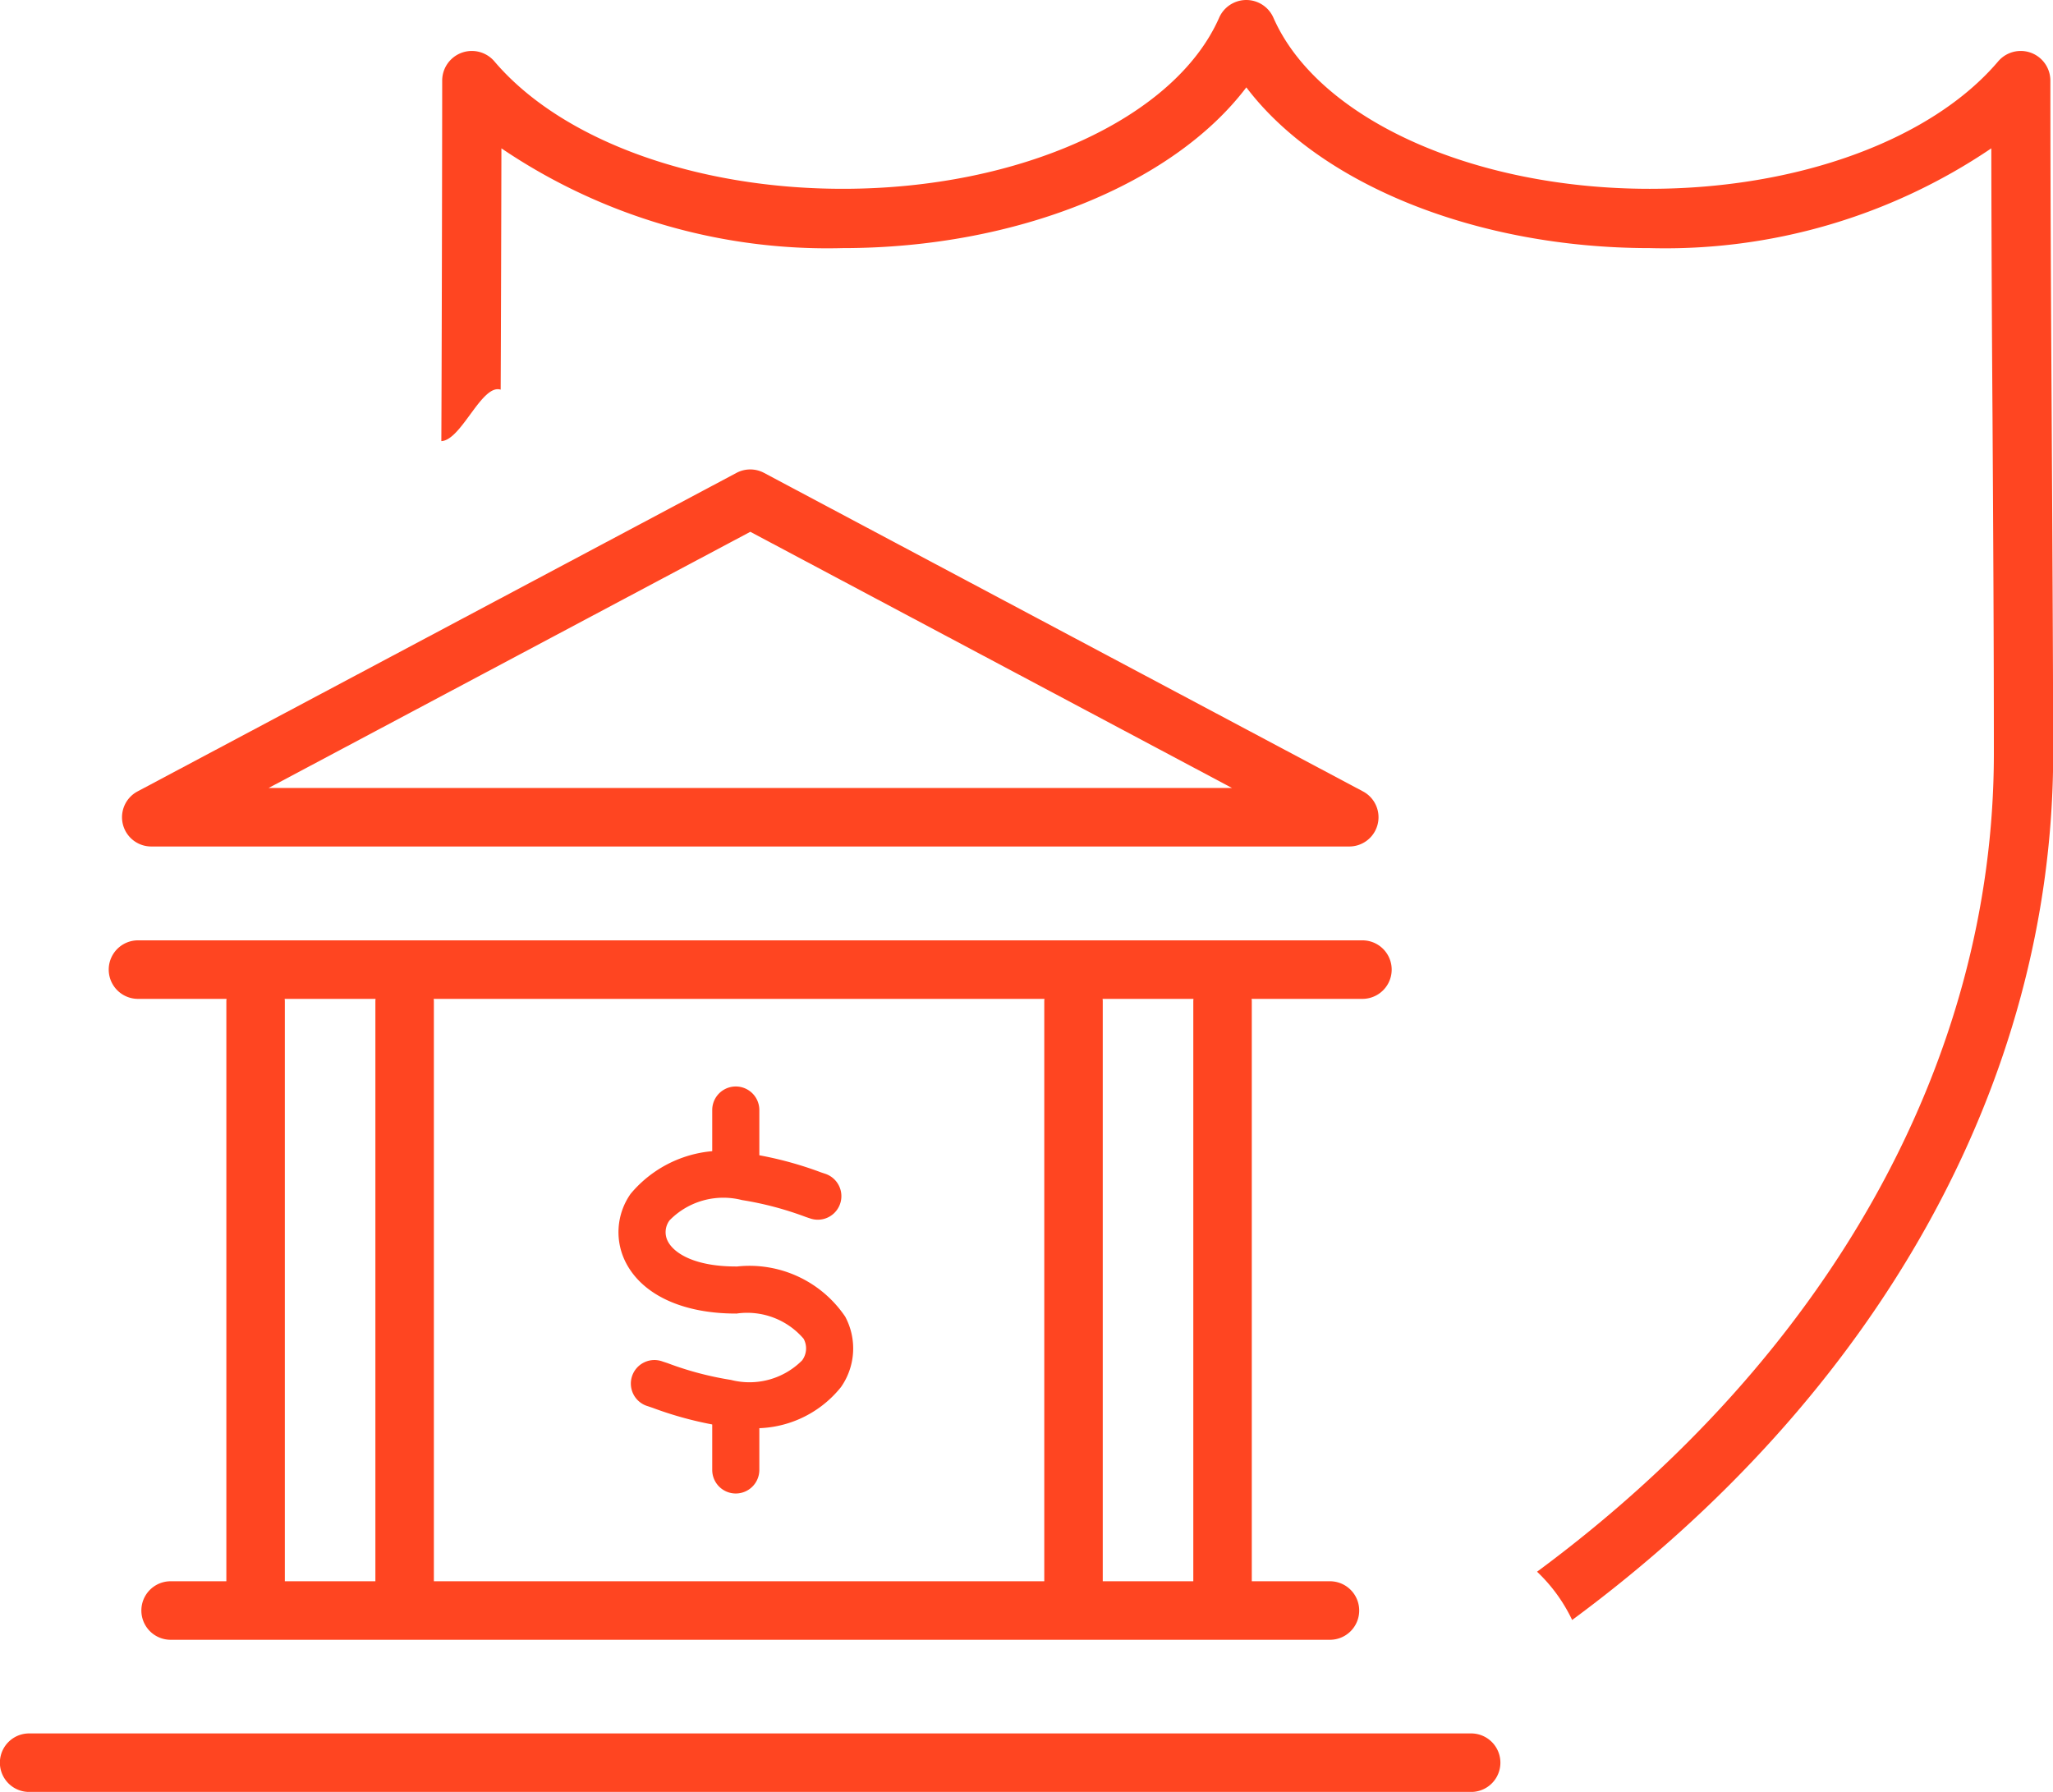
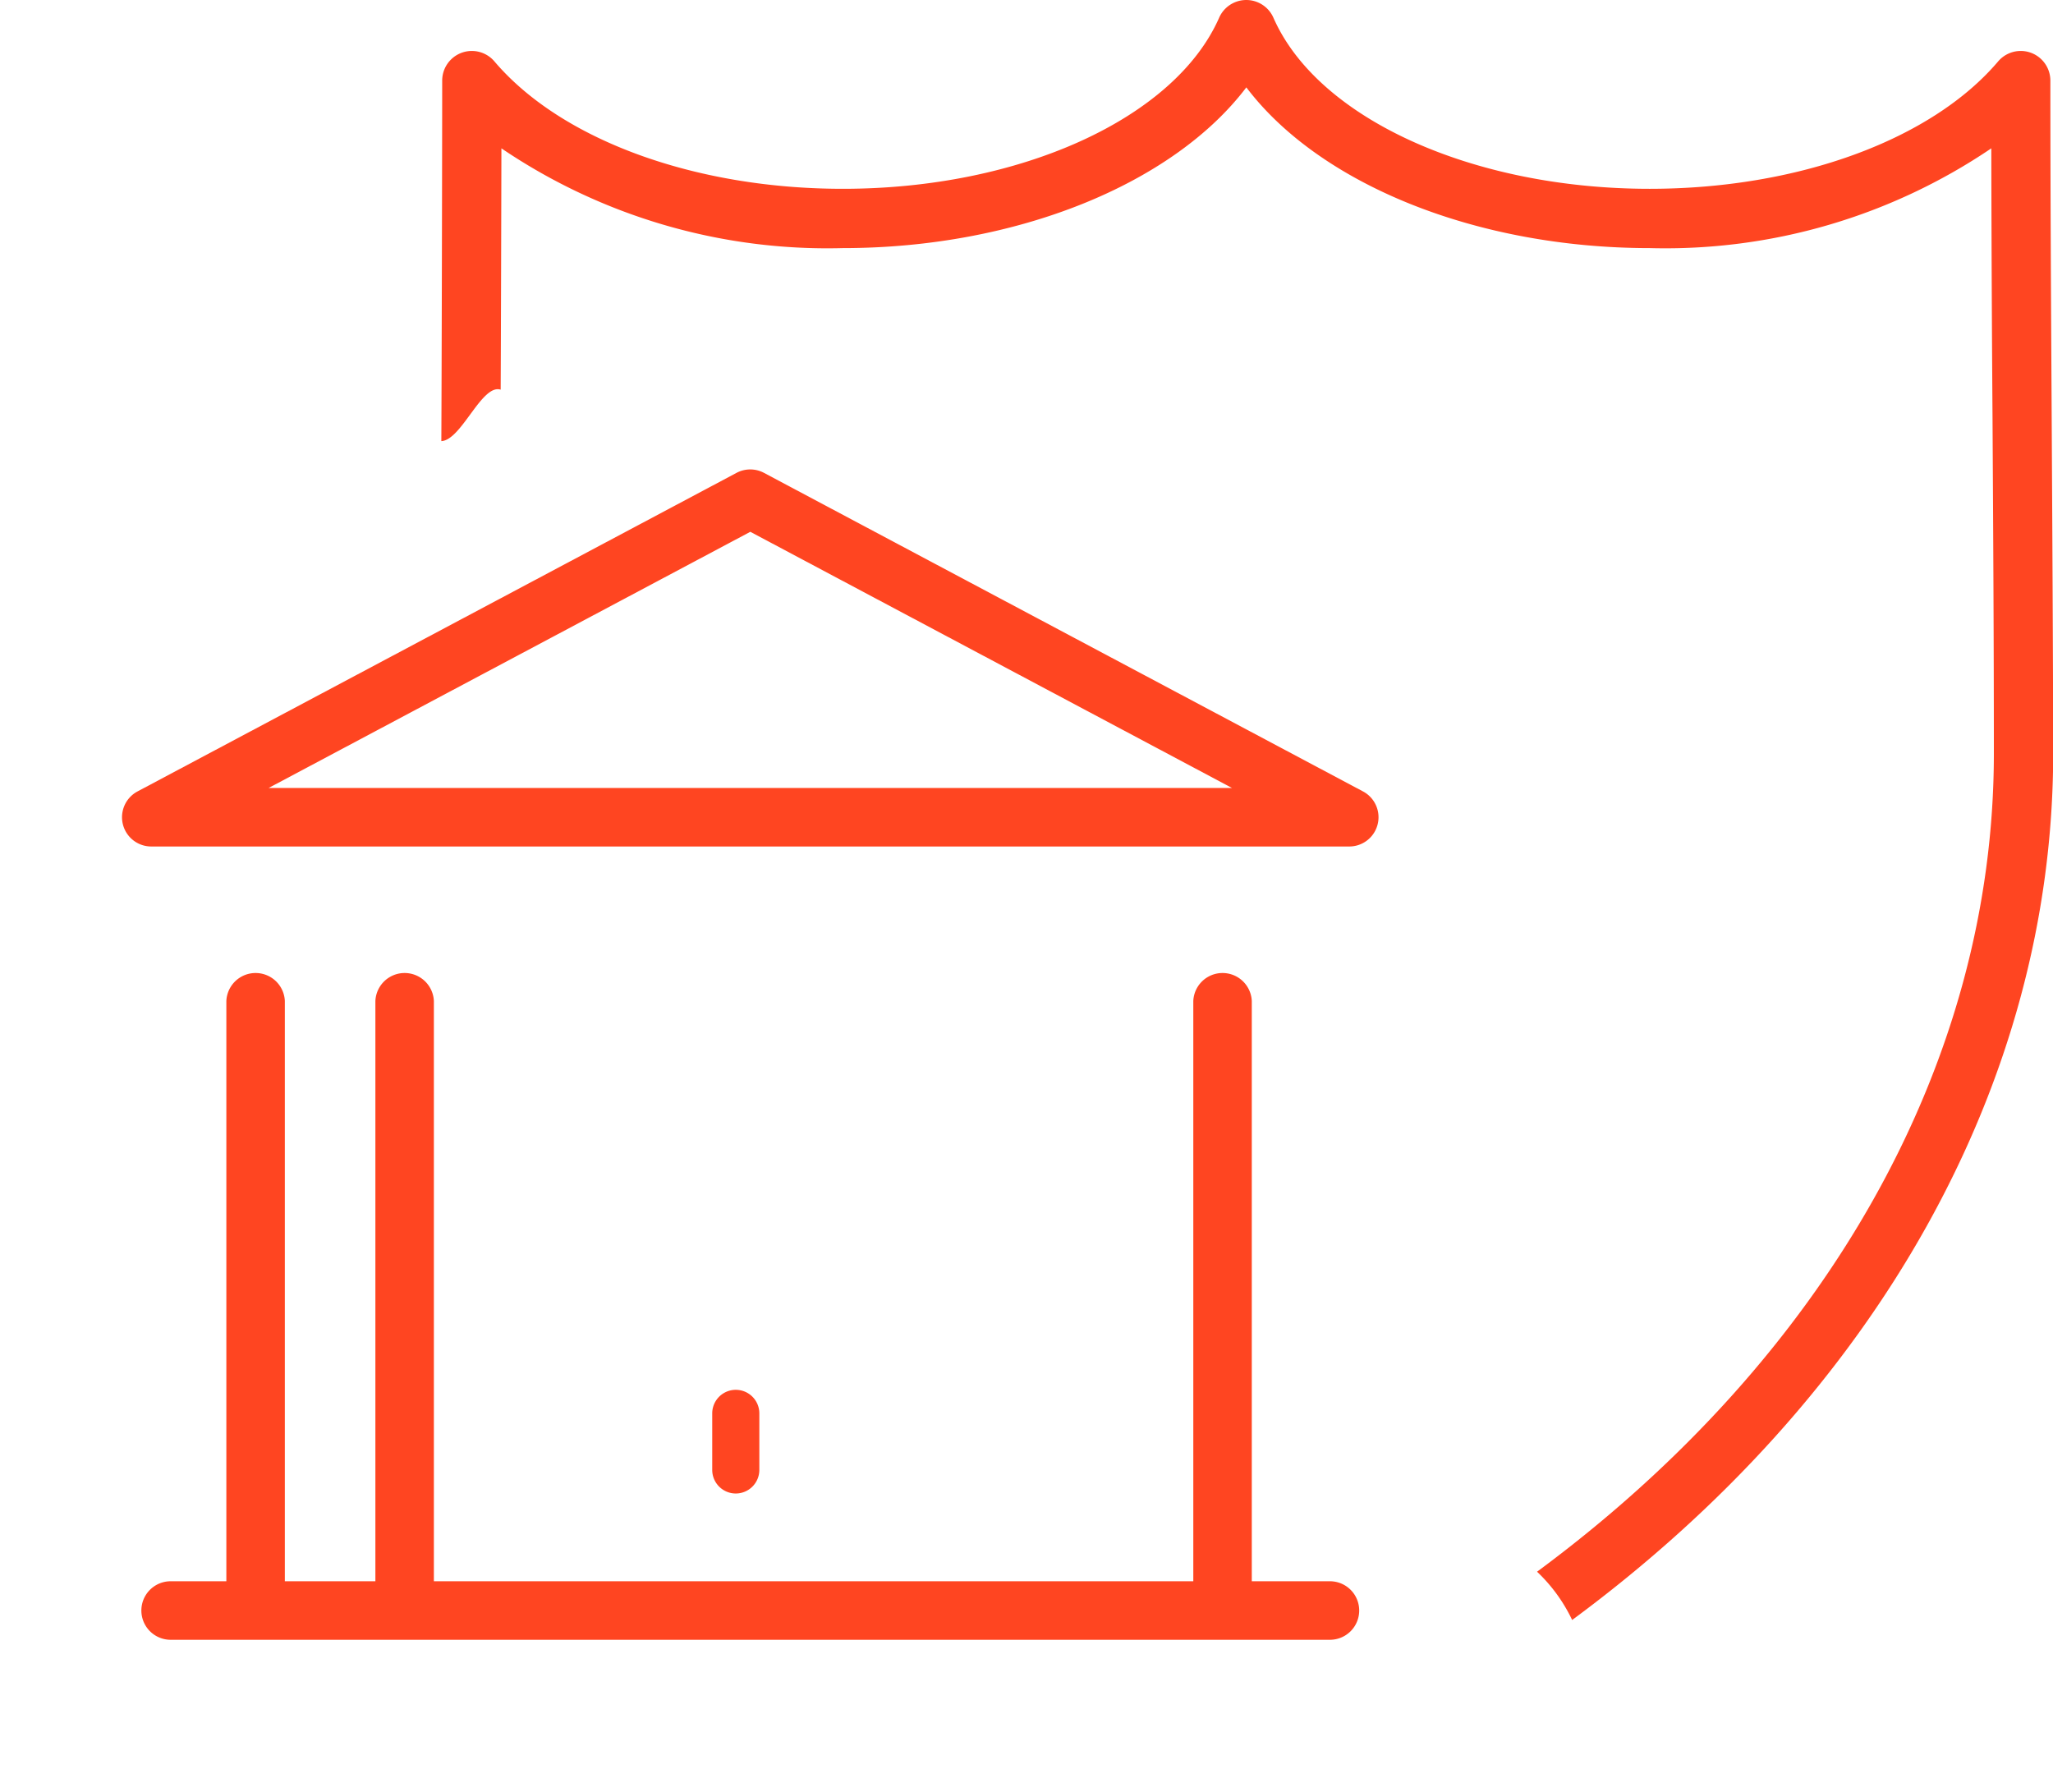
<svg xmlns="http://www.w3.org/2000/svg" id="prefix__Group_35637" width="67.116" height="58.576" data-name="Group 35637" viewBox="0 0 67.116 58.576">
  <defs>
    <style>
            .prefix__cls-1{fill:#ff4521}
        </style>
  </defs>
  <g id="prefix__Group_35623" data-name="Group 35623" transform="translate(14.422)">
    <path id="prefix__Path_86485" d="M126.83 1127.593c-.021-3.666-.043-7.331-.043-10.994a.969.969 0 0 0-1.708-.628c-2.182 2.568-6.548 4.164-11.392 4.164-5.8 0-10.855-2.3-12.3-5.593a.969.969 0 0 0-1.774 0c-1.449 3.293-6.507 5.593-12.3 5.593-4.846 0-9.211-1.6-11.392-4.164a.969.969 0 0 0-1.708.628c0 2.312-.016 9.471-.028 11.784.659-.029 1.322-1.884 1.94-1.682.009-1.66.021-6.229.024-7.889a19 19 0 0 0 11.164 3.261c5.683 0 10.8-2.1 13.189-5.254 2.39 3.158 7.506 5.254 13.19 5.254a19.007 19.007 0 0 0 11.164-3.261q.008 4.395.04 8.793c.022 3.663.044 7.326.044 10.984 0 10.184-5.536 19.809-14.934 26.752a5.3 5.3 0 0 1 1.147 1.578c9.9-7.307 15.726-17.51 15.726-28.33-.006-3.664-.028-7.329-.049-10.996z" class="prefix__cls-1" data-name="Path 86485" transform="translate(-74.179 -1113.963)" />
  </g>
  <g id="prefix__Group_35636" data-name="Group 35636" transform="translate(0 15.345)">
    <g id="prefix__Group_35624" data-name="Group 35624" transform="translate(7.4 16.468)">
      <path id="prefix__Path_86486" d="M68.692 1164.167a.934.934 0 0 1-.956-.91v-19.2a.957.957 0 0 1 1.912 0v19.2a.934.934 0 0 1-.956.91z" class="prefix__cls-1" data-name="Path 86486" transform="translate(-67.736 -1143.15)" />
    </g>
    <g id="prefix__Group_35625" data-name="Group 35625" transform="translate(3.556 15.394)">
-       <path id="prefix__Path_86487" d="M105.194 1144.078H65.165a.956.956 0 0 1 0-1.913h40.029a.956.956 0 0 1 0 1.913z" class="prefix__cls-1" data-name="Path 86487" transform="translate(-64.21 -1142.165)" />
-     </g>
+       </g>
    <g id="prefix__Group_35626" data-name="Group 35626" transform="translate(3.989)">
      <path id="prefix__Path_86488" d="M104.725 1140.367H65.563a.956.956 0 0 1-.449-1.8l19.581-10.413a.956.956 0 0 1 .9 0l19.582 10.413a.956.956 0 0 1-.449 1.8zm-35.325-1.913h31.494l-15.747-8.374z" class="prefix__cls-1" data-name="Path 86488" transform="translate(-64.607 -1128.041)" />
    </g>
    <g id="prefix__Group_35627" data-name="Group 35627" transform="translate(4.619 36.341)">
      <path id="prefix__Path_86489" d="M104.044 1163.3h-37.9a.956.956 0 0 1 0-1.913h37.9a.956.956 0 0 1 0 1.913z" class="prefix__cls-1" data-name="Path 86489" transform="translate(-65.185 -1161.383)" />
    </g>
    <g id="prefix__Group_35628" data-name="Group 35628" transform="translate(0 41.319)">
-       <path id="prefix__Path_86490" d="M109.044 1167.863H61.9a.956.956 0 0 1 0-1.913h47.141a.956.956 0 0 1 0 1.913z" class="prefix__cls-1" data-name="Path 86490" transform="translate(-60.947 -1165.95)" />
-     </g>
+       </g>
    <g id="prefix__Group_35629" data-name="Group 35629" transform="translate(12.272 16.468)">
      <path id="prefix__Path_86491" d="M73.162 1164.167a.934.934 0 0 1-.956-.91v-19.2a.957.957 0 0 1 1.912 0v19.2a.934.934 0 0 1-.956.91z" class="prefix__cls-1" data-name="Path 86491" transform="translate(-72.206 -1143.15)" />
    </g>
    <g id="prefix__Group_35630" data-name="Group 35630" transform="translate(34.139 16.468)">
-       <path id="prefix__Path_86492" d="M93.225 1164.167a.934.934 0 0 1-.956-.91v-19.2a.957.957 0 0 1 1.912 0v19.2a.934.934 0 0 1-.956.91z" class="prefix__cls-1" data-name="Path 86492" transform="translate(-92.269 -1143.15)" />
-     </g>
+       </g>
    <g id="prefix__Group_35631" data-name="Group 35631" transform="translate(39.011 16.468)">
      <path id="prefix__Path_86493" d="M97.695 1164.167a.934.934 0 0 1-.956-.91v-19.2a.957.957 0 0 1 1.912 0v19.2a.934.934 0 0 1-.956.91z" class="prefix__cls-1" data-name="Path 86493" transform="translate(-96.739 -1143.15)" />
    </g>
    <g id="prefix__Group_35635" data-name="Group 35635" transform="translate(20.219 20.17)">
      <g id="prefix__Group_35632" data-name="Group 35632" transform="translate(3.066)">
-         <path id="prefix__Path_86494" d="M83.08 1149.937a.769.769 0 0 1-.77-.769v-1.85a.77.77 0 1 1 1.54 0v1.85a.77.77 0 0 1-.77.769z" class="prefix__cls-1" data-name="Path 86494" transform="translate(-82.311 -1146.547)" />
-       </g>
+         </g>
      <g id="prefix__Group_35633" data-name="Group 35633" transform="translate(3.066 9.916)">
        <path id="prefix__Path_86495" d="M83.08 1159.035a.77.77 0 0 1-.77-.77v-1.849a.77.77 0 1 1 1.54 0v1.849a.771.771 0 0 1-.77.77z" class="prefix__cls-1" data-name="Path 86495" transform="translate(-82.311 -1155.645)" />
      </g>
      <g id="prefix__Group_35634" data-name="Group 35634" transform="translate(0 2.142)">
-         <path id="prefix__Path_86496" d="M83.7 1157.533a6.224 6.224 0 0 1-.7-.04 11.836 11.836 0 0 1-2.39-.619l-.151-.051a.77.77 0 1 1 .486-1.46l.154.05a10.5 10.5 0 0 0 2.075.55 2.428 2.428 0 0 0 2.327-.638.656.656 0 0 0 .049-.708 2.431 2.431 0 0 0-2.19-.823h-.023c-1.725 0-3.029-.6-3.582-1.635a2.176 2.176 0 0 1 .141-2.28 3.92 3.92 0 0 1 3.813-1.325 11.886 11.886 0 0 1 2.411.625l.138.046a.77.77 0 1 1-.486 1.462l-.141-.047a10.743 10.743 0 0 0-2.095-.556 2.459 2.459 0 0 0-2.367.662.644.644 0 0 0-.054.692c.211.4.9.817 2.221.817h.043a3.776 3.776 0 0 1 3.531 1.64 2.2 2.2 0 0 1-.136 2.3 3.585 3.585 0 0 1-3.074 1.338z" class="prefix__cls-1" data-name="Path 86496" transform="translate(-79.498 -1148.512)" />
-       </g>
+         </g>
    </g>
  </g>
</svg>